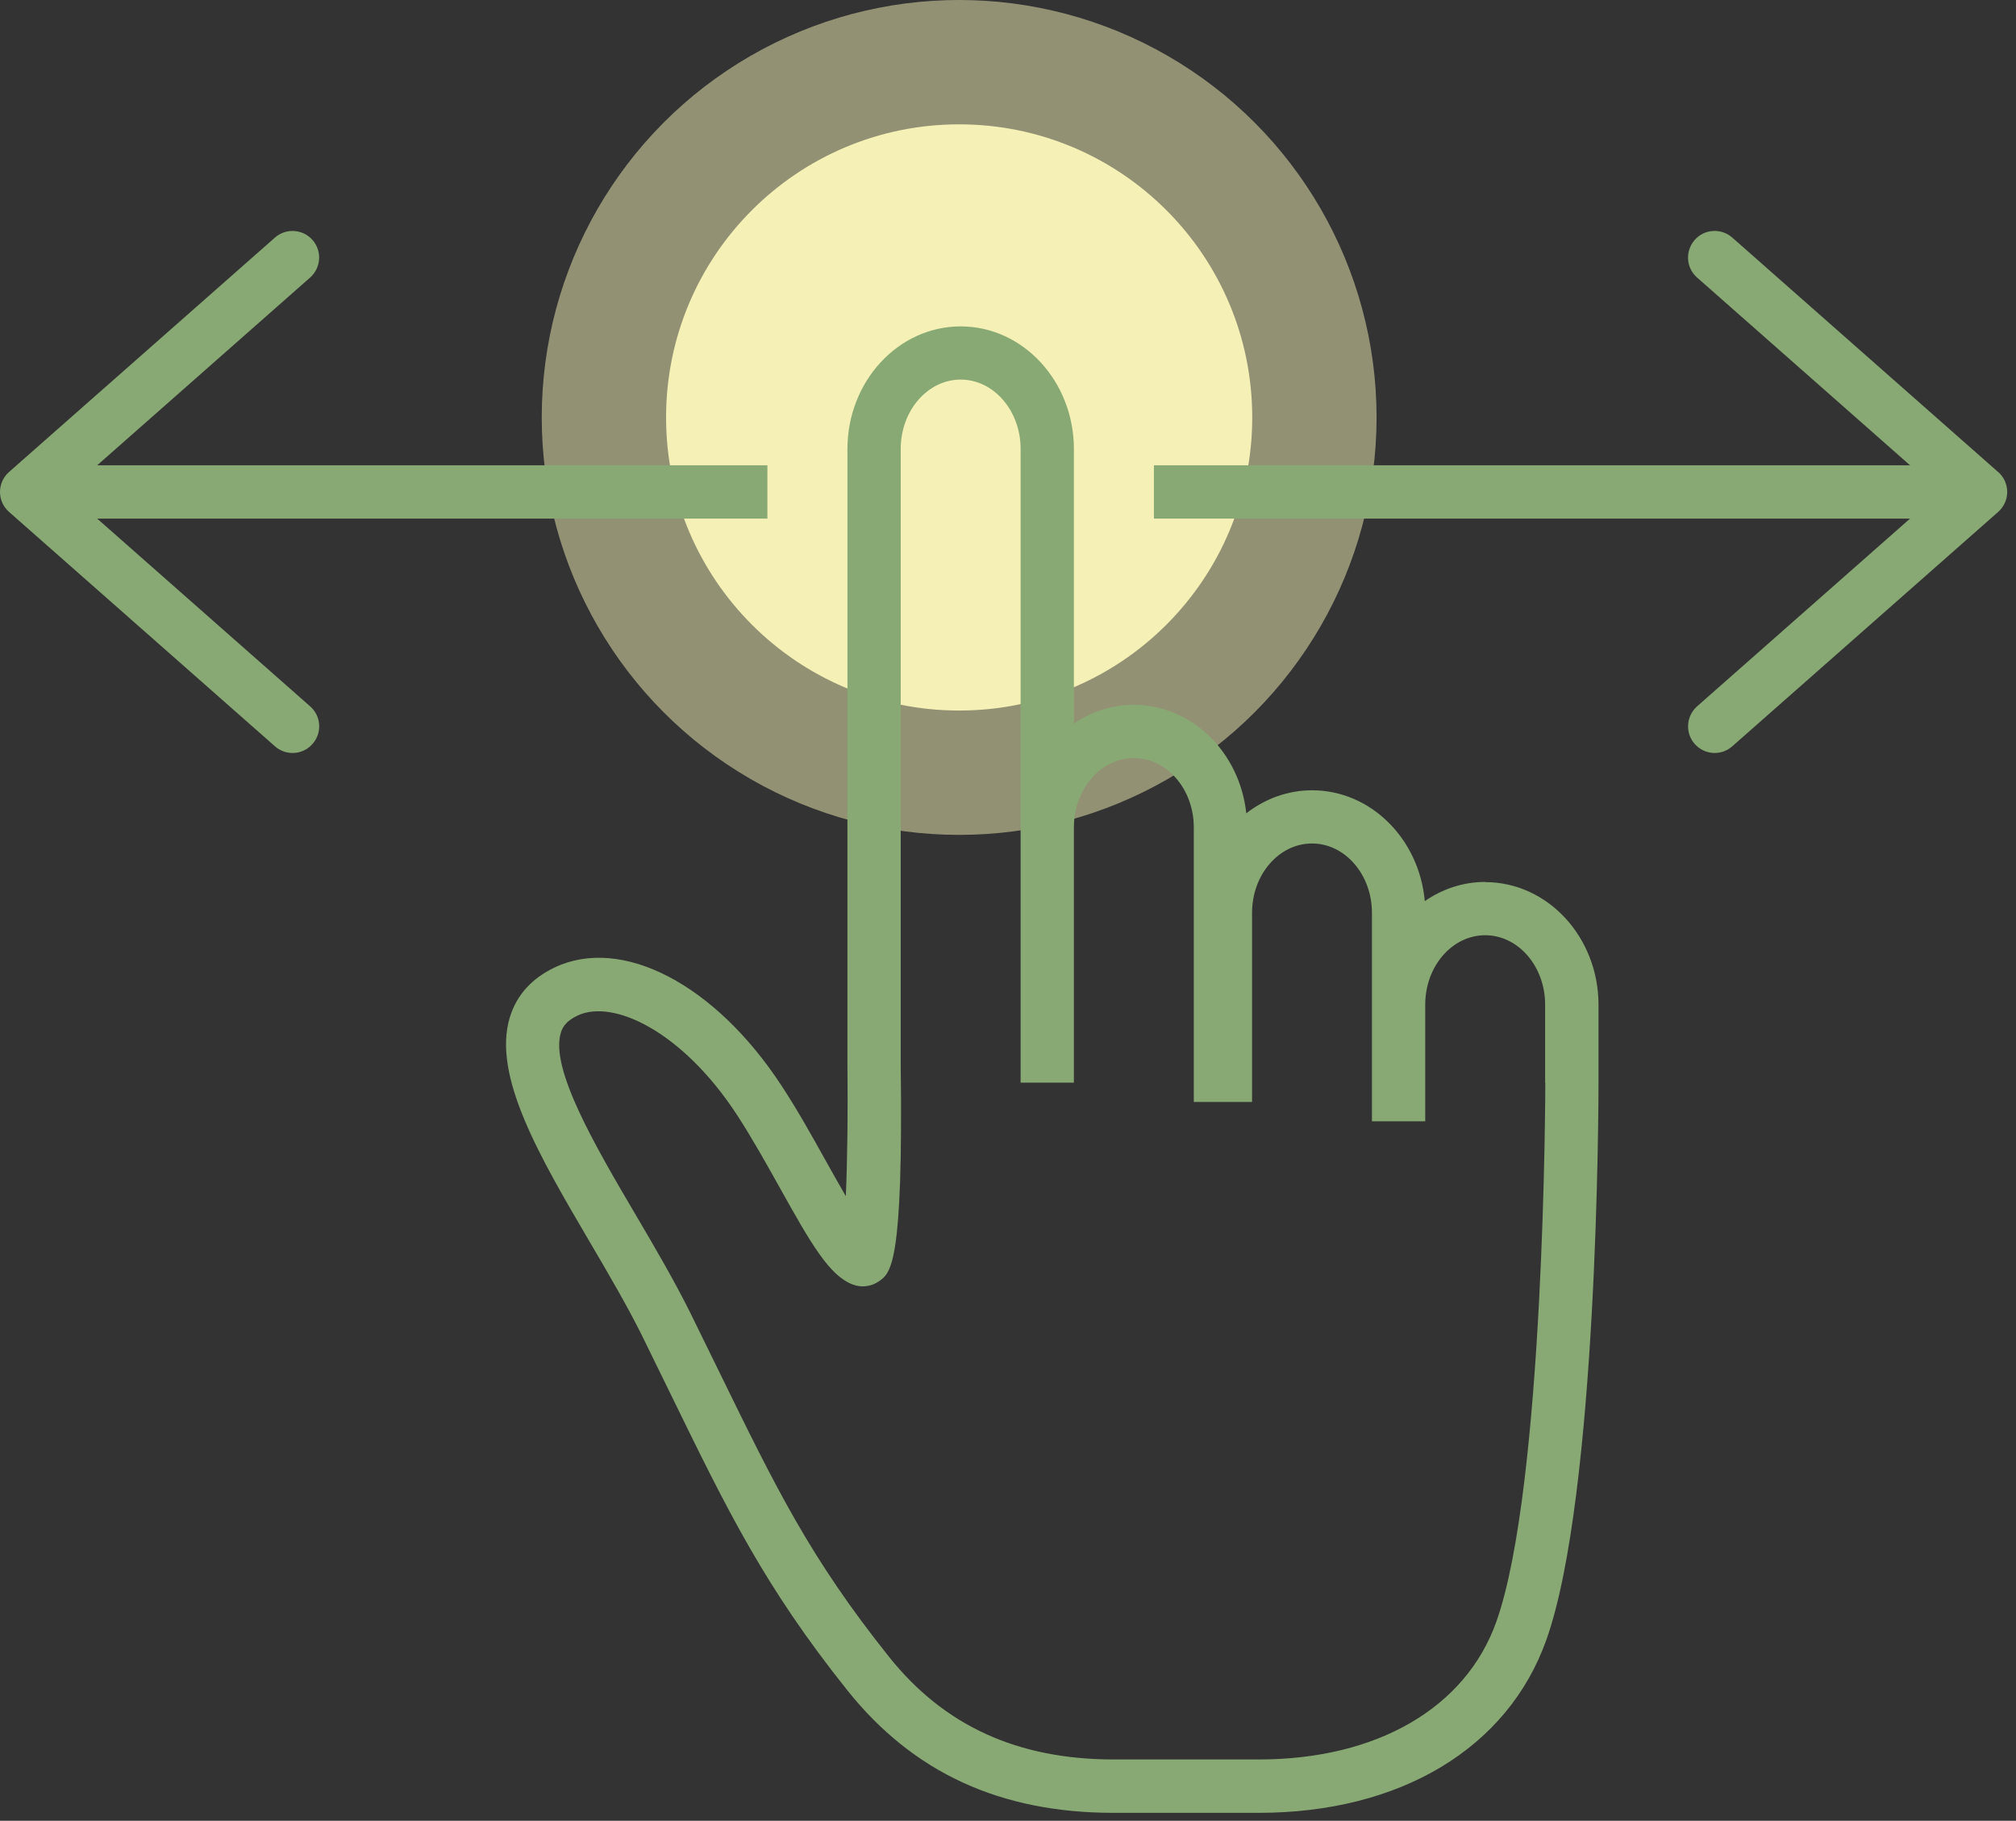
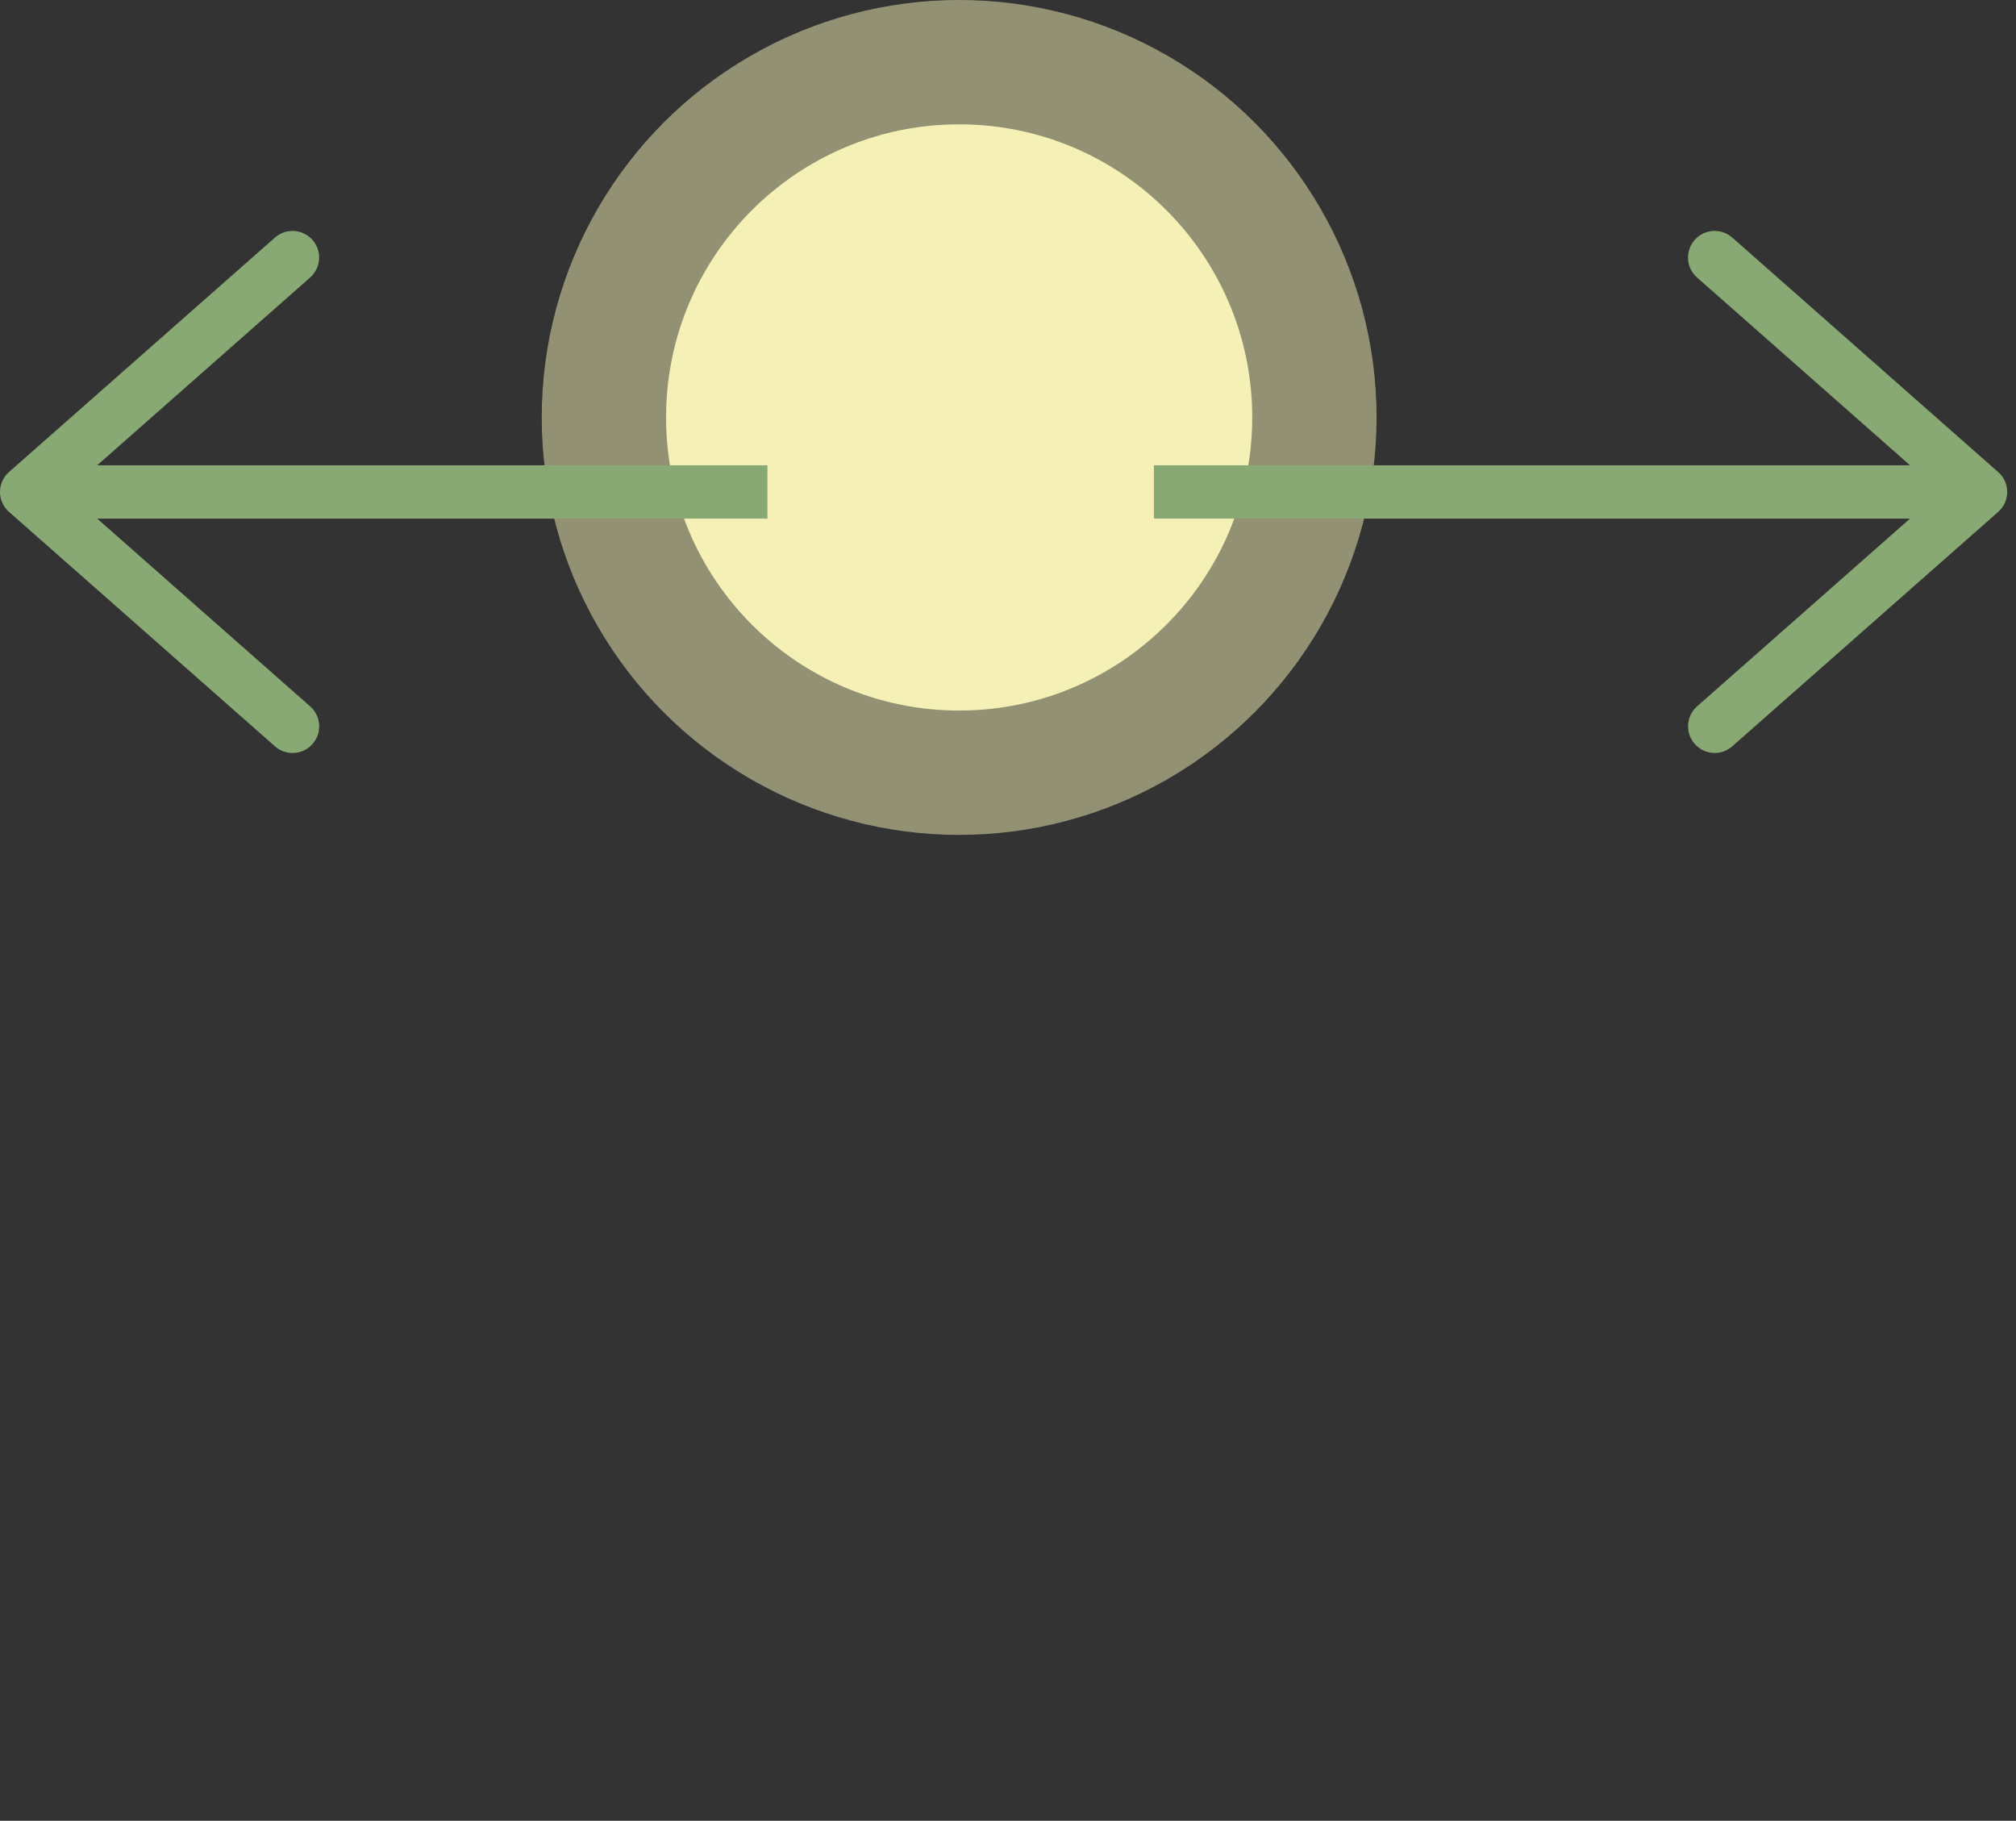
<svg xmlns="http://www.w3.org/2000/svg" width="227" height="205" viewBox="0 0 227 205" fill="none">
  <rect x="0" y="0" width="227" height="205" fill="#333333" stroke="none" />
  <circle cx="108" cy="47" r="47" fill="#F5F1B6" fill-opacity="0.5" />
  <circle cx="108" cy="47" r="33" fill="#F5F1B6" />
  <path d="M10.94 58.388H86.41V52.388H10.94L34.92 31.248C36.16 30.148 36.28 28.258 35.19 27.018C34.09 25.778 32.2 25.658 30.96 26.748L1.02 53.138C0.37 53.708 0 54.528 0 55.388C0 56.248 0.37 57.068 1.02 57.638L30.96 84.028C31.53 84.528 32.24 84.778 32.94 84.778C33.77 84.778 34.6 84.438 35.19 83.758C36.29 82.518 36.17 80.618 34.92 79.528L10.94 58.388Z" fill="#88A974" />
  <path d="M224.98 53.138L195.05 26.748C193.81 25.658 191.91 25.768 190.82 27.018C189.73 28.258 189.84 30.158 191.09 31.248L215.07 52.388H129.93V58.388H215.07L191.09 79.528C189.85 80.628 189.73 82.518 190.82 83.758C191.41 84.428 192.24 84.778 193.07 84.778C193.78 84.778 194.48 84.528 195.05 84.028L224.99 57.638C225.64 57.068 226.01 56.248 226.01 55.388C226.01 54.528 225.64 53.708 224.99 53.138H224.98Z" fill="#88A974" />
-   <path d="M167.24 99.298C164.73 99.298 162.4 100.098 160.43 101.458C159.81 94.468 154.36 88.978 147.74 88.978C144.98 88.978 142.43 89.948 140.33 91.568C139.6 84.708 134.2 79.358 127.67 79.358C125.19 79.358 122.88 80.138 120.92 81.478V50.558C120.92 42.948 115.2 36.748 108.17 36.748C101.14 36.748 95.42 42.938 95.42 50.558V119.848C95.48 124.888 95.42 130.548 95.24 134.678C94.49 133.388 93.72 132.008 93.04 130.798C91.52 128.068 89.8 124.968 88 122.238C80.51 110.788 70 105.328 62.43 108.938C59.86 110.168 58.17 112.048 57.41 114.528C55.4 121.098 60.75 130.198 66.41 139.838C68.5 143.398 70.66 147.078 72.34 150.478C73.5 152.828 74.57 155.028 75.58 157.098C81.91 170.068 86.09 178.638 95.39 190.288C102.81 199.588 112.63 204.108 125.39 204.108H141.72C157.68 204.108 169.8 196.818 174.13 184.598C179.92 168.268 179.99 123.798 179.99 121.918V113.128C179.99 105.518 174.27 99.318 167.24 99.318V99.298ZM174 121.898C174 122.348 173.94 167.208 168.49 182.578C165.04 192.298 155.04 198.098 141.74 198.098H125.41C114.59 198.098 106.31 194.318 100.1 186.538C91.22 175.418 87.37 167.528 80.99 154.468C79.98 152.388 78.9 150.188 77.73 147.818C75.95 144.228 73.74 140.448 71.59 136.798C67.05 129.078 61.91 120.328 63.15 116.278C63.32 115.708 63.69 114.978 65.02 114.348C69.01 112.438 76.82 116.098 82.98 125.518C84.65 128.078 86.25 130.948 87.8 133.718C91.4 140.188 93.41 143.618 96 144.618C96.99 144.998 98.1 144.868 98.97 144.258C100.32 143.318 101.71 142.358 101.42 119.808V50.548C101.42 46.238 104.45 42.738 108.17 42.738C111.89 42.738 114.92 46.238 114.92 50.548V121.898H120.92V93.158C120.92 88.848 123.95 85.348 127.67 85.348C131.39 85.348 134.42 88.848 134.42 93.158V124.068H140.98V102.778C140.98 98.468 144.01 94.968 147.73 94.968C151.45 94.968 154.48 98.468 154.48 102.778V126.248H160.48V113.108C160.48 108.798 163.51 105.298 167.23 105.298C170.95 105.298 173.98 108.798 173.98 113.108V121.898H174Z" fill="#88A974" />
</svg>